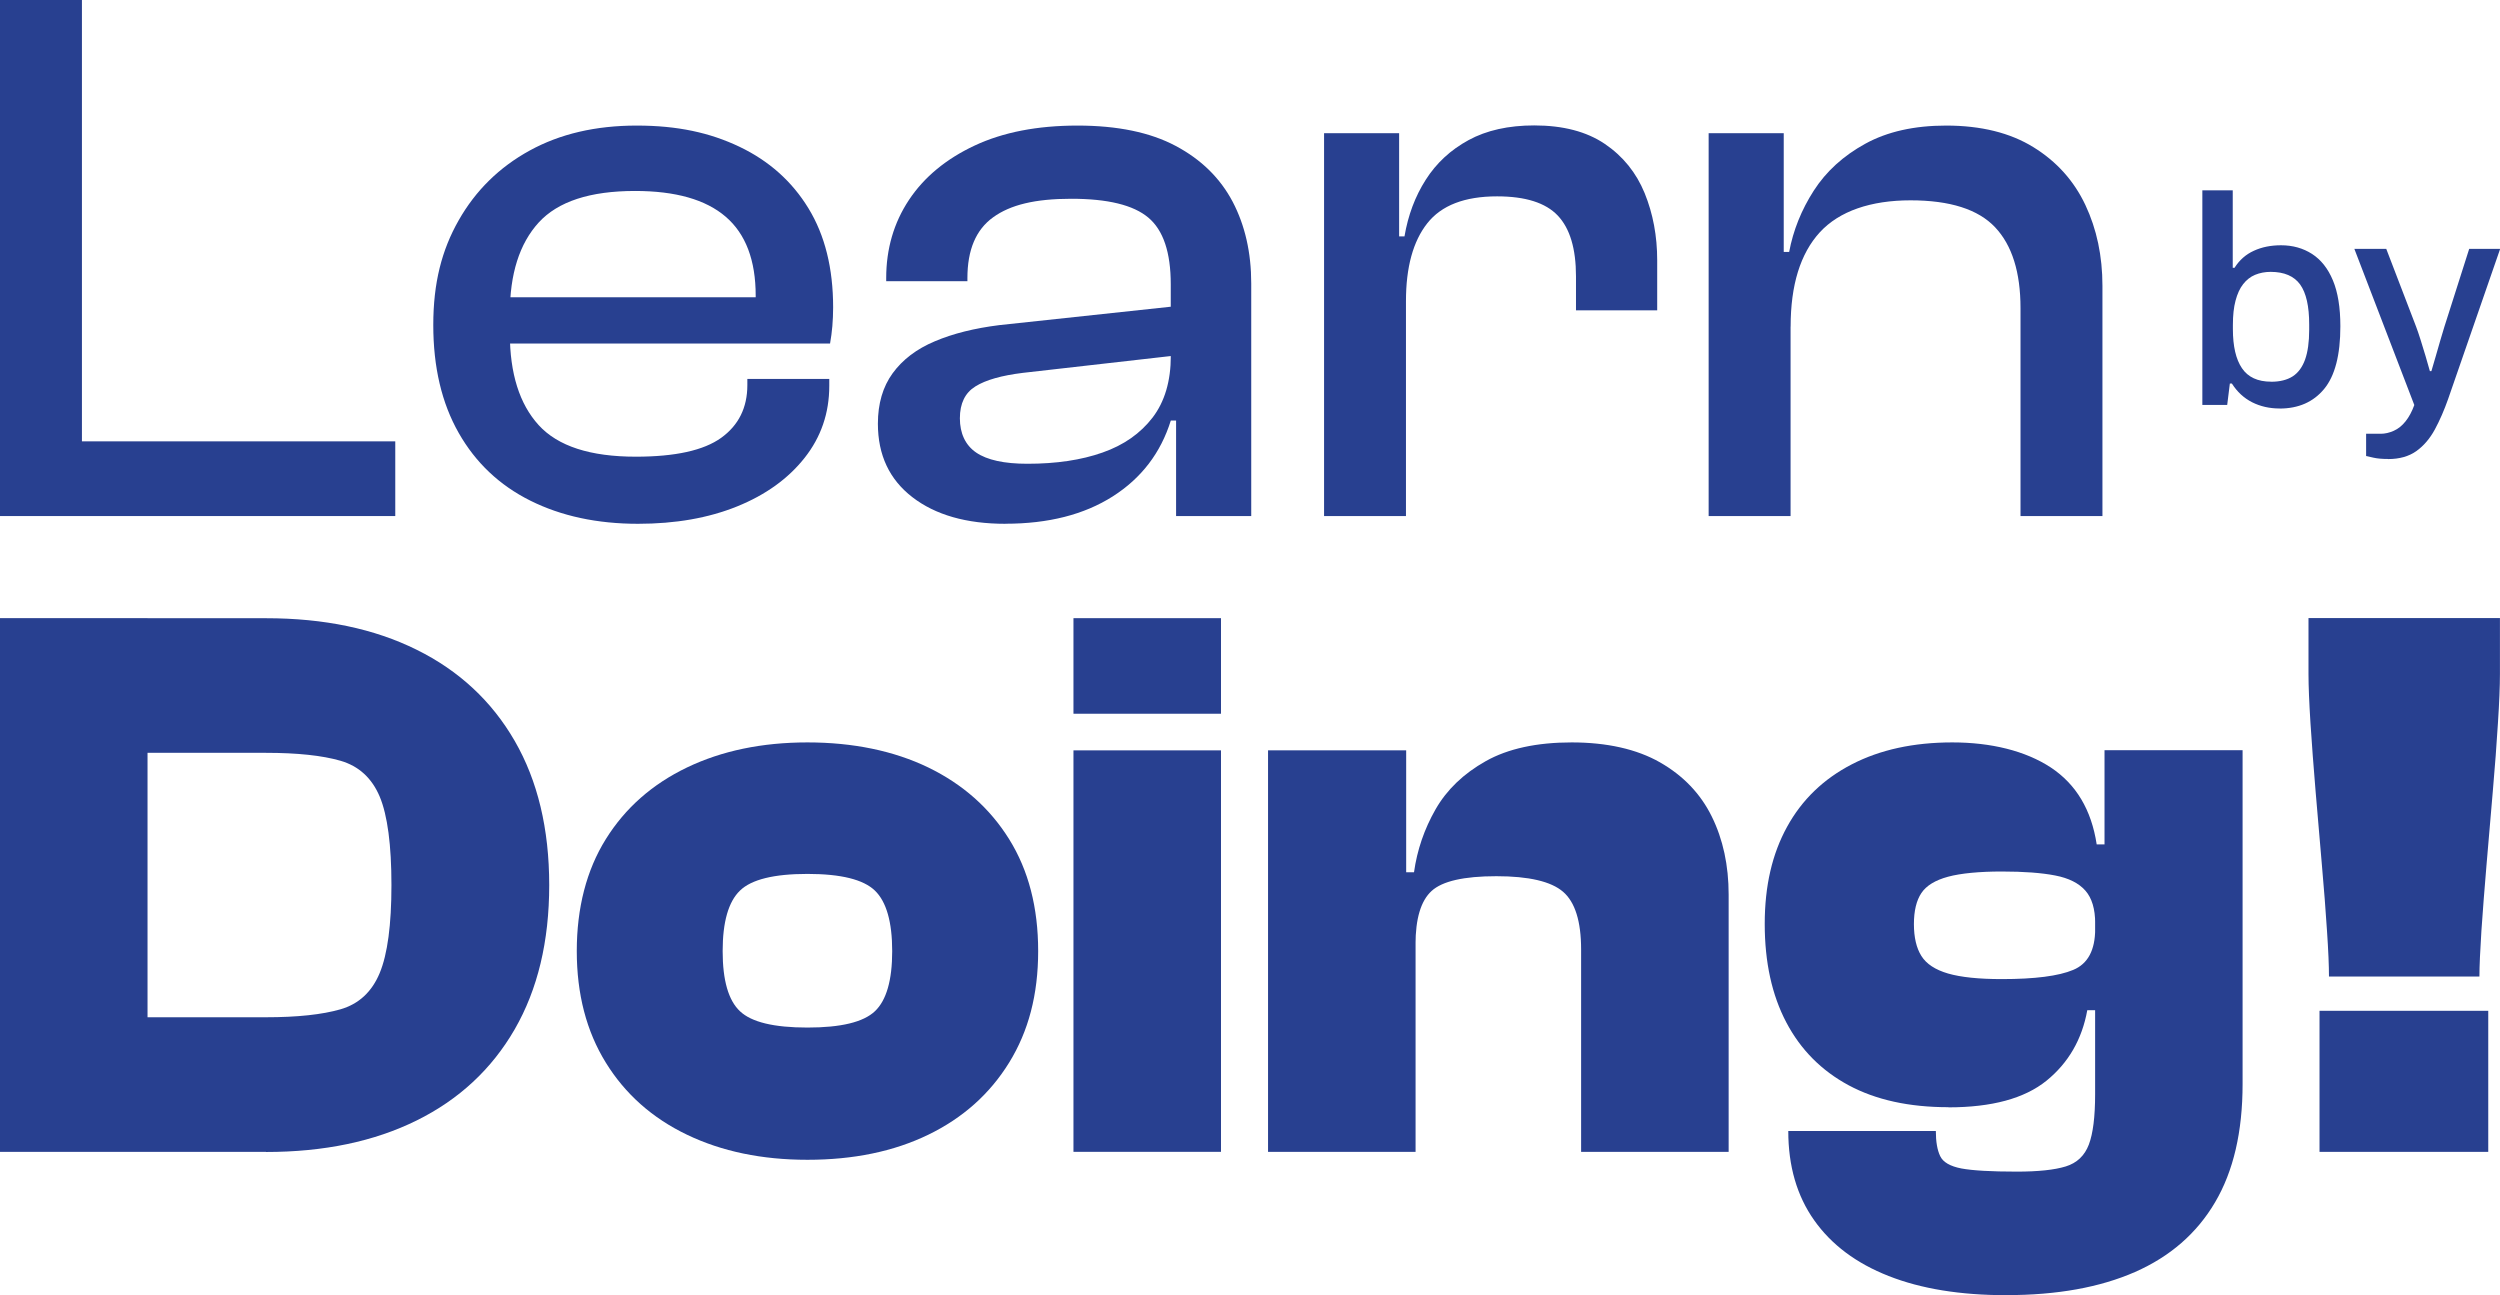
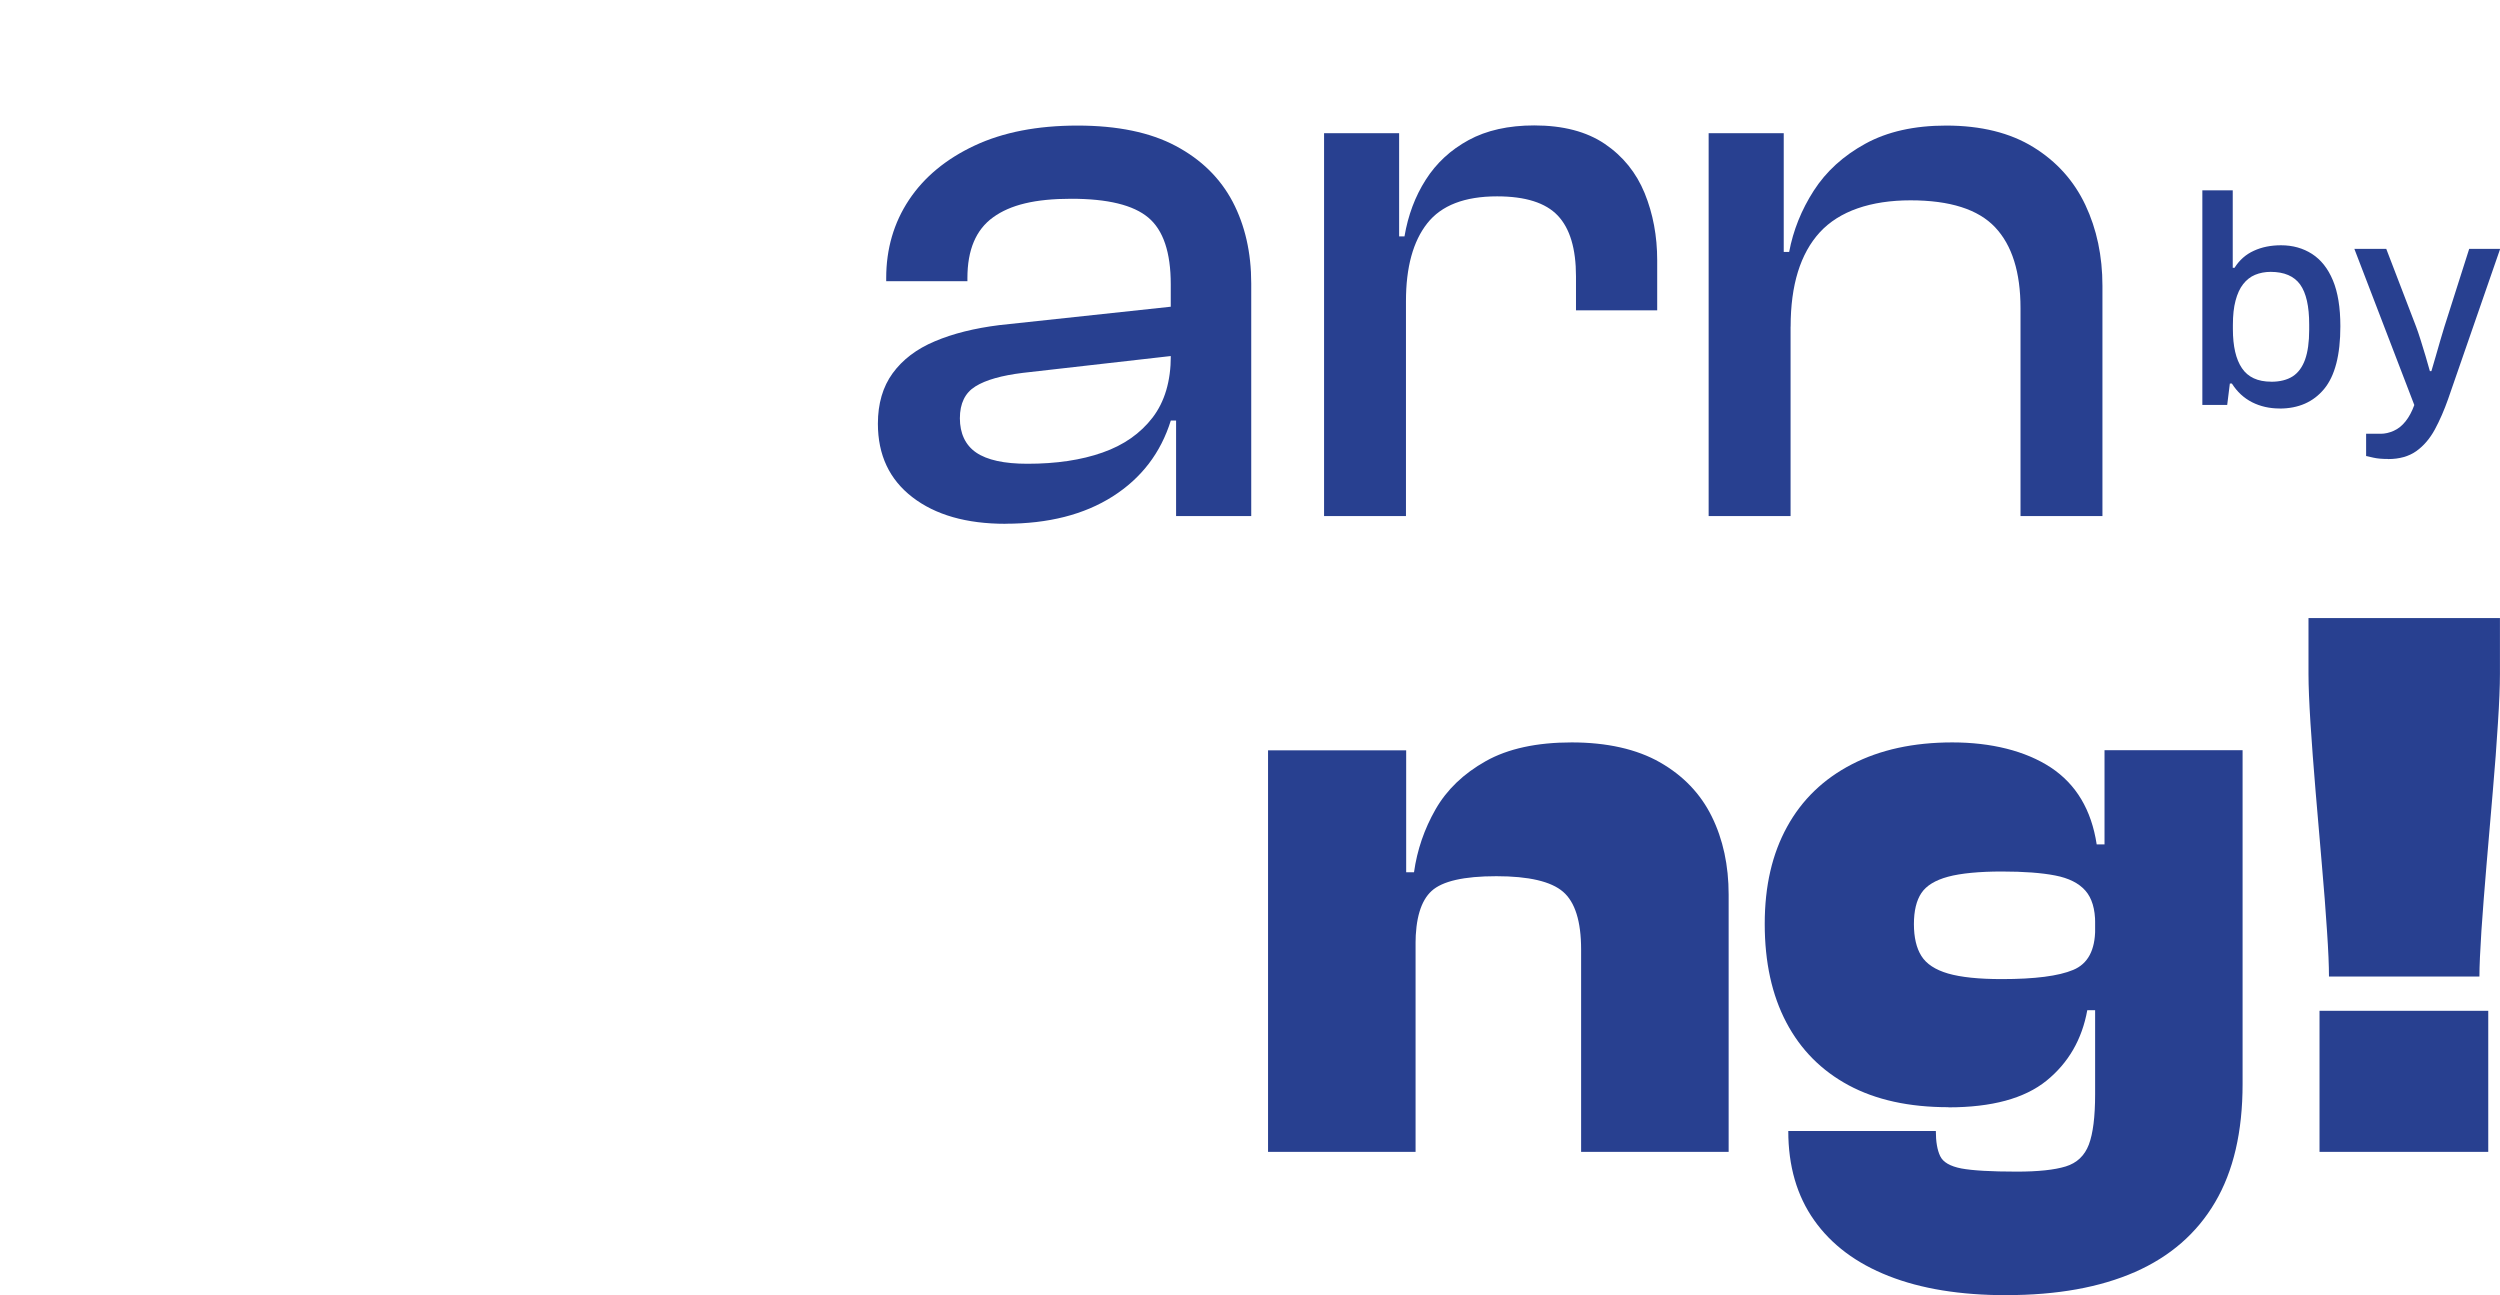
<svg xmlns="http://www.w3.org/2000/svg" width="83" height="43" viewBox="0 0 83 43" fill="none">
  <g clip-path="url(#clip0_13_69)">
-     <path d="M2.72 17.133H0V0H2.72V17.133ZM13.123 17.133H0.806V14.653H13.123V17.133Z" fill="#284090" />
-     <path d="M21.185 17.39C19.824 17.39 18.633 17.133 17.608 16.622C16.582 16.111 15.791 15.361 15.229 14.373C14.666 13.384 14.385 12.19 14.385 10.791C14.385 9.393 14.666 8.302 15.229 7.313C15.791 6.325 16.575 5.553 17.584 4.999C18.591 4.445 19.775 4.169 21.136 4.169C22.497 4.169 23.567 4.404 24.55 4.872C25.533 5.342 26.296 6.023 26.842 6.918C27.388 7.812 27.66 8.908 27.66 10.204C27.66 10.424 27.65 10.636 27.634 10.83C27.617 11.026 27.591 11.218 27.558 11.405H16.122V9.87H25.769L25.063 10.815C25.079 10.645 25.089 10.48 25.089 10.316V9.818C25.089 8.642 24.758 7.767 24.094 7.196C23.43 6.625 22.428 6.34 21.084 6.34C19.588 6.34 18.522 6.69 17.884 7.388C17.246 8.088 16.927 9.093 16.927 10.405V11.07C16.927 12.399 17.246 13.413 17.884 14.114C18.522 14.814 19.598 15.162 21.11 15.162C22.419 15.162 23.364 14.953 23.943 14.536C24.522 14.118 24.812 13.535 24.812 12.785V12.581H27.532V12.811C27.532 13.715 27.258 14.512 26.712 15.202C26.166 15.893 25.419 16.43 24.47 16.814C23.52 17.198 22.426 17.39 21.183 17.39H21.185Z" fill="#284090" />
    <path d="M33.378 17.39C32.085 17.39 31.055 17.095 30.292 16.507C29.529 15.92 29.146 15.107 29.146 14.066C29.146 13.401 29.309 12.842 29.637 12.391C29.966 11.94 30.431 11.585 31.036 11.331C31.641 11.074 32.355 10.897 33.177 10.794L39.122 10.156V11.792L33.959 12.379C33.252 12.466 32.728 12.614 32.385 12.828C32.04 13.041 31.868 13.394 31.868 13.888C31.868 14.382 32.047 14.778 32.409 15.025C32.77 15.272 33.338 15.397 34.11 15.397C35.067 15.397 35.899 15.274 36.603 15.025C37.309 14.778 37.862 14.389 38.267 13.862C38.67 13.334 38.871 12.65 38.871 11.816L39.224 11.866V13.962H38.871C38.536 15.037 37.893 15.876 36.943 16.481C35.993 17.085 34.807 17.388 33.378 17.388V17.39ZM41.539 17.133H39.046V13.859L38.869 13.783V9.436C38.869 8.378 38.621 7.642 38.125 7.225C37.629 6.807 36.778 6.599 35.568 6.599C34.358 6.599 33.543 6.802 32.974 7.213C32.402 7.623 32.118 8.294 32.118 9.232V9.335H29.422V9.232C29.422 8.261 29.675 7.395 30.178 6.637C30.682 5.879 31.41 5.277 32.357 4.833C33.304 4.389 34.443 4.169 35.771 4.169C37.099 4.169 38.186 4.394 39.034 4.845C39.883 5.296 40.511 5.915 40.925 6.699C41.336 7.484 41.541 8.388 41.541 9.41V17.133H41.539Z" fill="#284090" />
    <path d="M46.678 17.133H43.959V4.423H46.451V8.028L46.678 8.155V17.131V17.133ZM46.678 9.997H46.073V7.848H46.629C46.747 7.15 46.981 6.522 47.335 5.968C47.687 5.414 48.162 4.975 48.758 4.651C49.353 4.327 50.081 4.164 50.936 4.164C51.893 4.164 52.675 4.368 53.28 4.778C53.885 5.188 54.324 5.733 54.603 6.414C54.88 7.095 55.019 7.839 55.019 8.64V10.302H52.323V9.177C52.323 8.256 52.122 7.584 51.718 7.157C51.314 6.731 50.643 6.519 49.703 6.519C48.627 6.519 47.855 6.817 47.385 7.414C46.914 8.011 46.678 8.872 46.678 9.997Z" fill="#284090" />
    <path d="M59.447 17.133H56.727V4.423H59.22V8.412L59.447 8.539V17.131V17.133ZM69.801 17.133H67.081V10.23C67.081 9.038 66.8 8.141 66.238 7.546C65.675 6.949 64.74 6.651 63.428 6.651C62.117 6.651 61.066 7.006 60.418 7.712C59.771 8.419 59.449 9.463 59.449 10.844L58.97 10.87L58.844 8.364H59.4C59.535 7.647 59.806 6.97 60.217 6.33C60.629 5.69 61.2 5.171 61.93 4.771C62.66 4.37 63.556 4.169 64.612 4.169C65.77 4.169 66.737 4.409 67.509 4.886C68.282 5.363 68.856 6.004 69.234 6.805C69.612 7.606 69.801 8.501 69.801 9.489V17.136V17.133Z" fill="#284090" />
    <path d="M75.682 13.562C75.347 13.562 75.042 13.492 74.77 13.355C74.498 13.216 74.274 13.01 74.099 12.734H74.031L73.943 13.444H73.118V6.32H74.127V8.892H74.186C74.347 8.635 74.562 8.446 74.827 8.326C75.091 8.203 75.394 8.143 75.73 8.143C76.117 8.143 76.46 8.239 76.757 8.429C77.055 8.621 77.287 8.911 77.452 9.307C77.617 9.7 77.7 10.211 77.7 10.835C77.7 11.787 77.52 12.48 77.161 12.914C76.802 13.348 76.308 13.564 75.682 13.564V13.562ZM75.401 12.674C75.692 12.674 75.93 12.614 76.115 12.497C76.299 12.379 76.436 12.192 76.528 11.94C76.618 11.688 76.665 11.357 76.665 10.95V10.772C76.665 10.168 76.566 9.726 76.365 9.446C76.164 9.168 75.838 9.026 75.385 9.026C75.198 9.026 75.025 9.06 74.869 9.124C74.713 9.189 74.581 9.295 74.472 9.434C74.361 9.575 74.279 9.758 74.22 9.981C74.16 10.204 74.132 10.472 74.132 10.789V10.928C74.132 11.494 74.231 11.926 74.432 12.223C74.633 12.523 74.957 12.672 75.403 12.672L75.401 12.674Z" fill="#284090" />
    <path d="M79.283 15.238C79.089 15.238 78.926 15.224 78.799 15.195C78.669 15.166 78.588 15.147 78.555 15.14V14.401H79.04C79.182 14.401 79.326 14.368 79.472 14.303C79.619 14.238 79.749 14.133 79.864 13.989C79.98 13.845 80.077 13.662 80.155 13.447L78.165 8.263H79.224L80.214 10.844C80.259 10.962 80.309 11.11 80.365 11.288C80.42 11.465 80.476 11.645 80.531 11.83C80.585 12.015 80.632 12.178 80.672 12.322H80.722C80.76 12.19 80.807 12.034 80.859 11.854C80.911 11.674 80.963 11.492 81.015 11.312C81.067 11.132 81.112 10.979 81.152 10.854L81.977 8.263H83.005L81.277 13.25C81.147 13.617 81.001 13.955 80.836 14.26C80.67 14.564 80.465 14.804 80.219 14.979C79.973 15.152 79.661 15.241 79.288 15.241L79.283 15.238Z" fill="#284090" />
-     <path d="M4.898 38.241H0V20.523H4.898V38.241ZM8.832 38.241H1.224V33.773H8.83C9.872 33.773 10.697 33.684 11.304 33.509C11.911 33.334 12.346 32.931 12.606 32.305C12.866 31.678 12.996 30.705 12.996 29.383C12.996 28.061 12.866 27.066 12.606 26.447C12.346 25.831 11.911 25.433 11.304 25.257C10.697 25.082 9.872 24.994 8.83 24.994H1.224V20.525H8.83C10.758 20.525 12.426 20.873 13.832 21.571C15.238 22.266 16.325 23.276 17.088 24.598C17.851 25.919 18.234 27.517 18.234 29.386C18.234 31.254 17.851 32.849 17.088 34.173C16.325 35.495 15.238 36.505 13.832 37.2C12.426 37.896 10.758 38.246 8.83 38.246L8.832 38.241Z" fill="#284090" />
-     <path d="M26.807 38.505C25.294 38.505 23.962 38.227 22.809 37.673C21.653 37.119 20.755 36.32 20.113 35.279C19.47 34.238 19.149 33.005 19.149 31.575C19.149 30.146 19.47 28.891 20.113 27.86C20.755 26.828 21.653 26.035 22.809 25.48C23.964 24.926 25.297 24.648 26.807 24.648C28.316 24.648 29.673 24.926 30.819 25.48C31.965 26.037 32.86 26.828 33.503 27.86C34.146 28.891 34.467 30.129 34.467 31.575C34.467 33.022 34.146 34.238 33.503 35.279C32.86 36.32 31.967 37.116 30.819 37.673C29.673 38.229 28.335 38.505 26.807 38.505ZM26.807 34.115C27.917 34.115 28.664 33.936 29.047 33.573C29.429 33.211 29.621 32.547 29.621 31.578C29.621 30.609 29.429 29.937 29.047 29.568C28.664 29.198 27.917 29.014 26.807 29.014C25.696 29.014 24.947 29.198 24.567 29.568C24.184 29.937 23.992 30.609 23.992 31.578C23.992 32.547 24.184 33.214 24.567 33.573C24.949 33.936 25.696 34.115 26.807 34.115Z" fill="#284090" />
-     <path d="M40.537 23.696H35.639V20.523H40.537V23.696ZM40.537 38.241H35.639V24.912H40.537V38.241Z" fill="#284090" />
    <path d="M46.997 38.241H42.099V24.912H46.685V29.011L46.997 29.143V38.241ZM57.391 38.241H52.493V31.523C52.493 30.587 52.292 29.949 51.893 29.606C51.494 29.263 50.757 29.09 49.679 29.09C48.602 29.09 47.886 29.253 47.529 29.58C47.172 29.906 46.995 30.501 46.995 31.364H46.501L46.085 28.959H46.945C47.049 28.217 47.288 27.522 47.661 26.869C48.035 26.217 48.59 25.684 49.329 25.269C50.066 24.855 51.019 24.648 52.181 24.648C53.344 24.648 54.339 24.869 55.111 25.31C55.884 25.752 56.458 26.351 56.831 27.109C57.205 27.867 57.391 28.731 57.391 29.702V38.243V38.241Z" fill="#284090" />
    <path d="M64.686 36.759C63.384 36.759 62.28 36.517 61.377 36.032C60.475 35.547 59.783 34.852 59.305 33.943C58.828 33.036 58.589 31.947 58.589 30.676C58.589 29.405 58.837 28.349 59.331 27.45C59.825 26.55 60.543 25.86 61.481 25.375C62.419 24.89 63.53 24.648 64.816 24.648C66.101 24.648 67.242 24.926 68.086 25.48C68.927 26.037 69.435 26.886 69.61 28.033H70.418L70.054 30.652H69.56C69.56 30.177 69.451 29.815 69.234 29.568C69.017 29.321 68.683 29.153 68.232 29.066C67.781 28.978 67.19 28.934 66.46 28.934C65.73 28.934 65.101 28.992 64.676 29.107C64.251 29.222 63.955 29.402 63.79 29.649C63.625 29.896 63.542 30.239 63.542 30.681C63.542 31.122 63.625 31.475 63.79 31.738C63.955 32.002 64.251 32.197 64.676 32.321C65.101 32.444 65.697 32.506 66.46 32.506C67.554 32.506 68.346 32.405 68.83 32.201C69.317 32 69.56 31.544 69.56 30.839H70.054V33.538H69.298C69.123 34.507 68.672 35.288 67.944 35.879C67.214 36.469 66.129 36.764 64.688 36.764L64.686 36.759ZM66.614 43C65.085 43 63.783 42.789 62.705 42.364C61.628 41.942 60.803 41.323 60.231 40.513C59.657 39.702 59.371 38.714 59.371 37.55H64.27C64.27 37.903 64.317 38.181 64.414 38.383C64.508 38.584 64.745 38.721 65.118 38.793C65.491 38.862 66.103 38.898 66.954 38.898C67.665 38.898 68.209 38.841 68.582 38.726C68.955 38.611 69.21 38.368 69.35 37.999C69.489 37.63 69.558 37.073 69.558 36.332V28.186H69.87V24.907H74.454V35.989C74.454 37.577 74.149 38.884 73.541 39.915C72.934 40.947 72.048 41.717 70.883 42.23C69.718 42.741 68.296 42.998 66.611 42.998L66.614 43Z" fill="#284090" />
    <path d="M82.324 32.422H77.322C77.322 32.069 77.301 31.563 77.256 30.901C77.213 30.239 77.157 29.508 77.086 28.707C77.017 27.905 76.946 27.092 76.878 26.274C76.809 25.454 76.753 24.701 76.708 24.012C76.665 23.324 76.642 22.78 76.642 22.372V20.52H82.998V22.372C82.998 22.777 82.976 23.324 82.931 24.012C82.889 24.701 82.832 25.454 82.761 26.274C82.693 27.095 82.622 27.905 82.553 28.707C82.485 29.51 82.428 30.239 82.383 30.901C82.341 31.563 82.317 32.069 82.317 32.422H82.324ZM82.61 38.241H77.008V33.559H82.61V38.241Z" fill="#284090" />
  </g>
  <defs>
    <clipPath id="clip0_13_69">
      <rect width="83" height="43" fill="white" />
    </clipPath>
  </defs>
</svg>